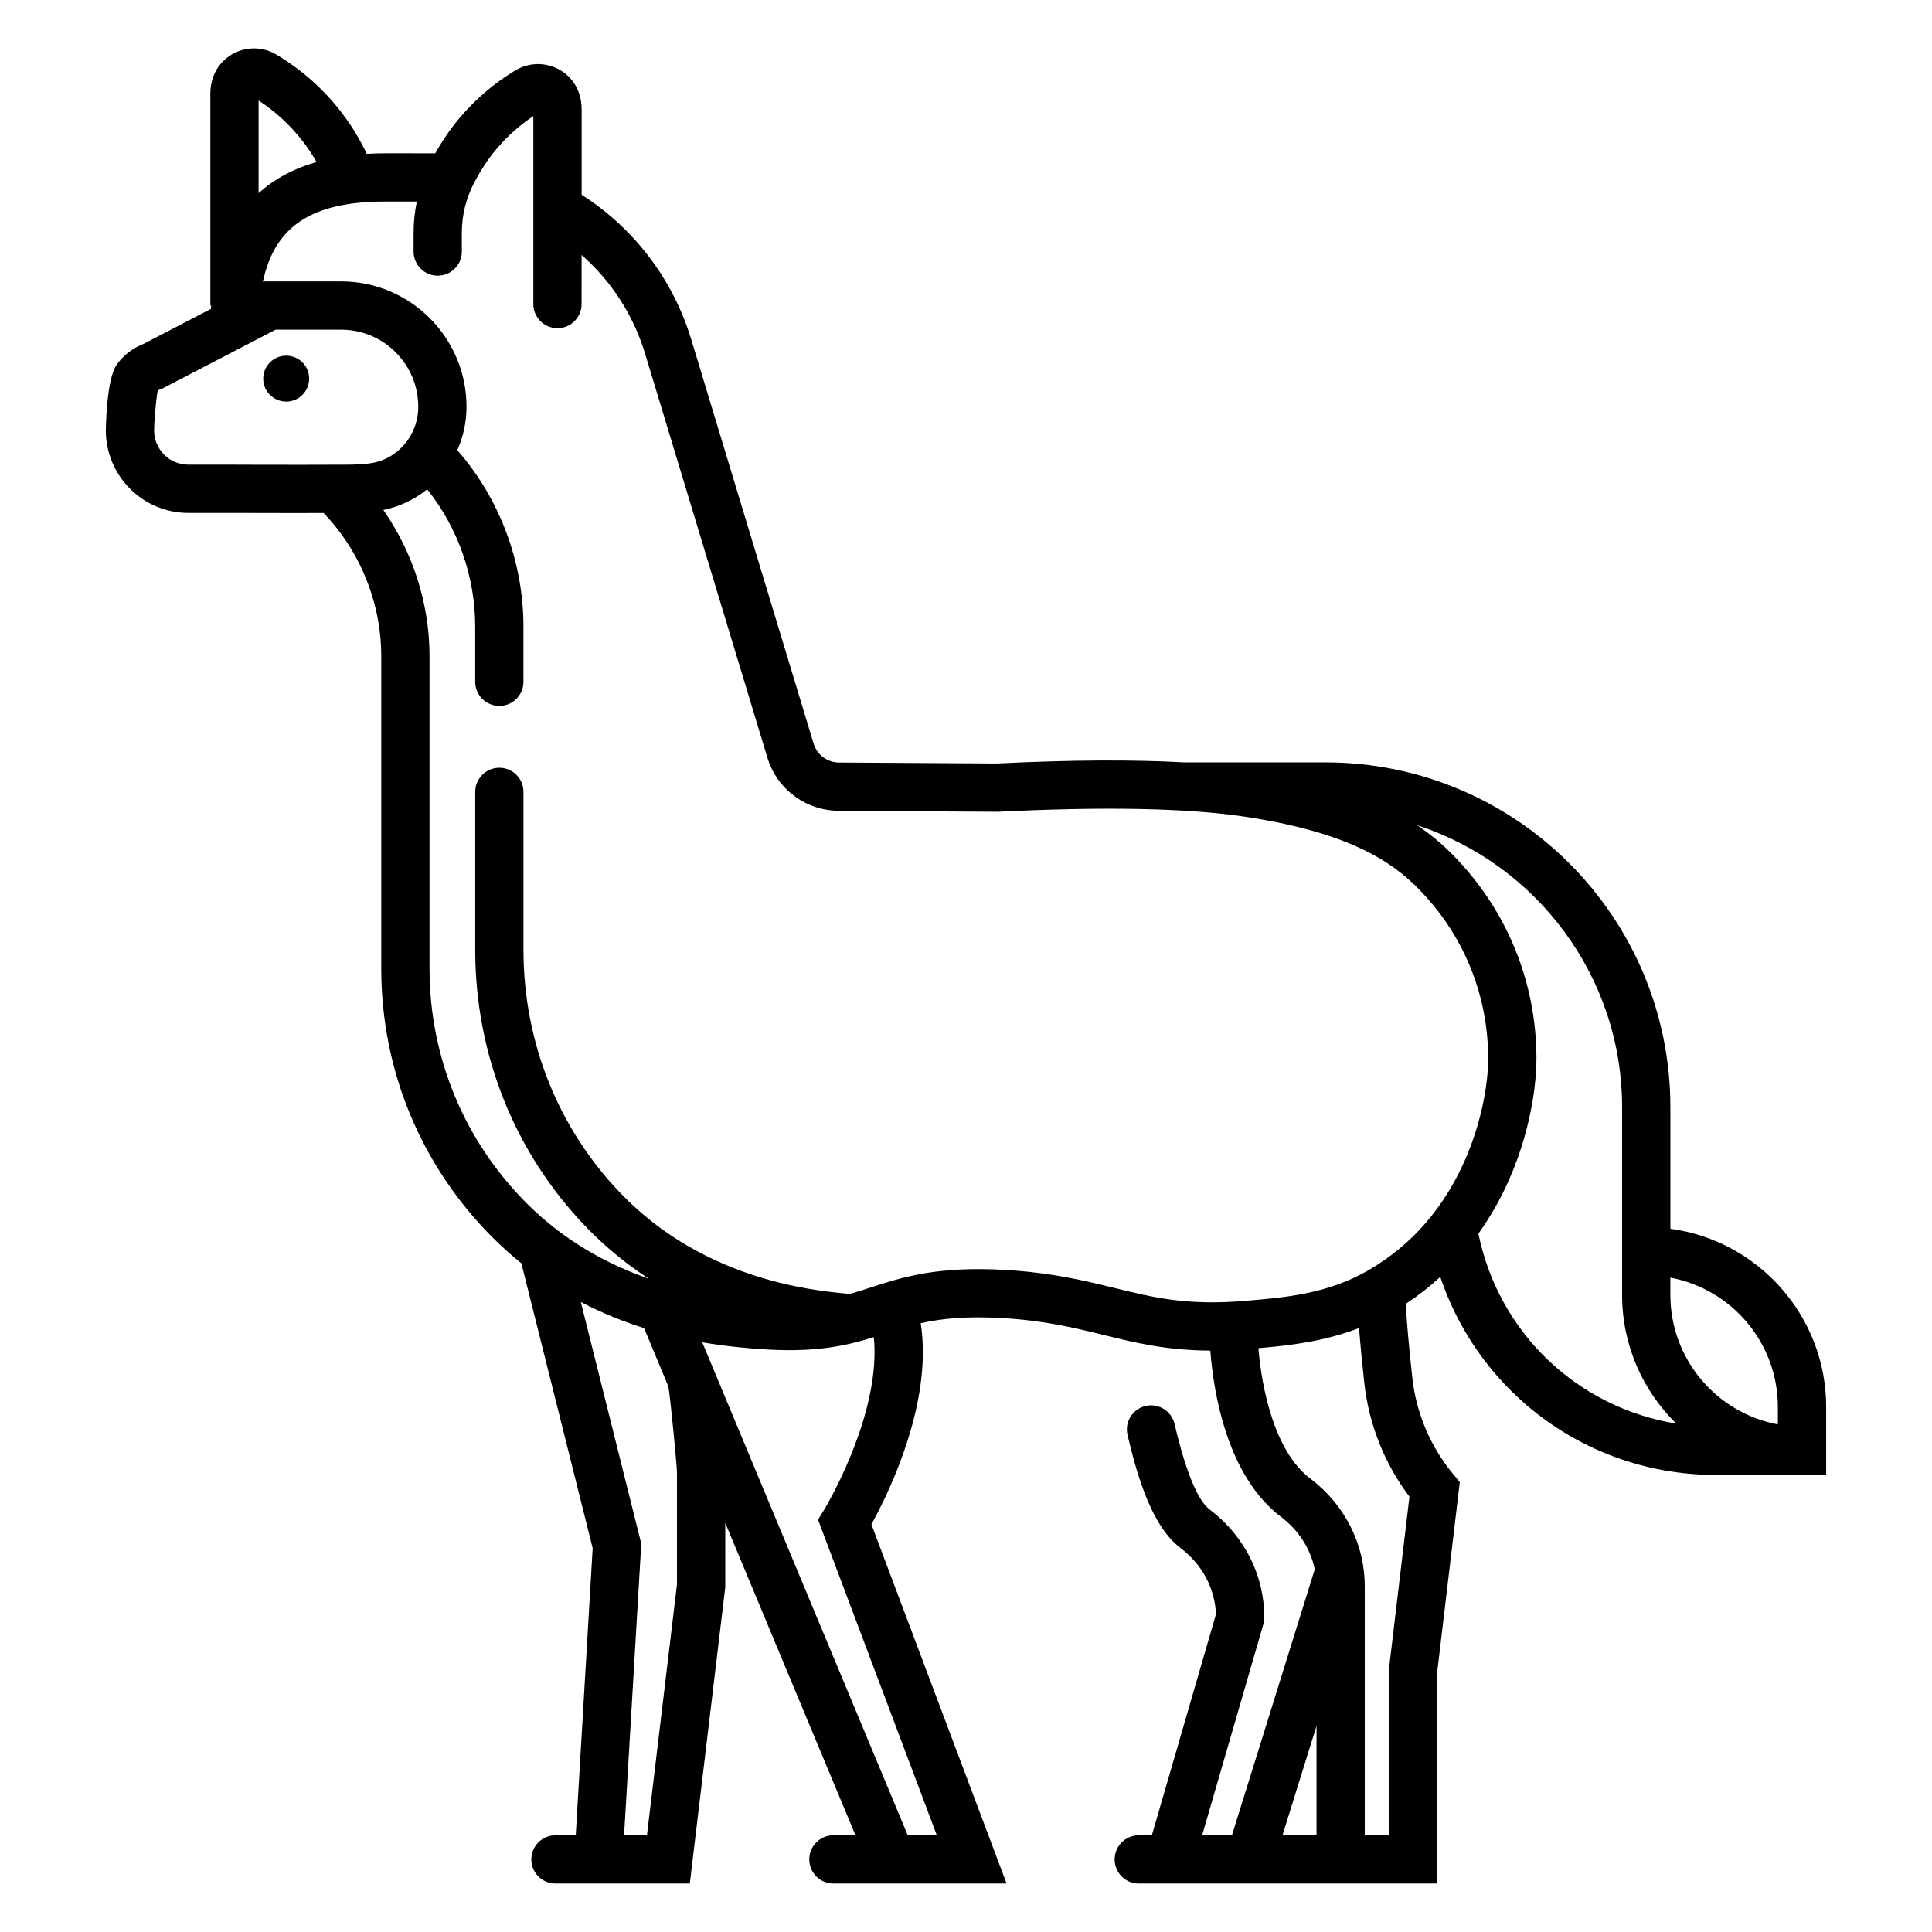
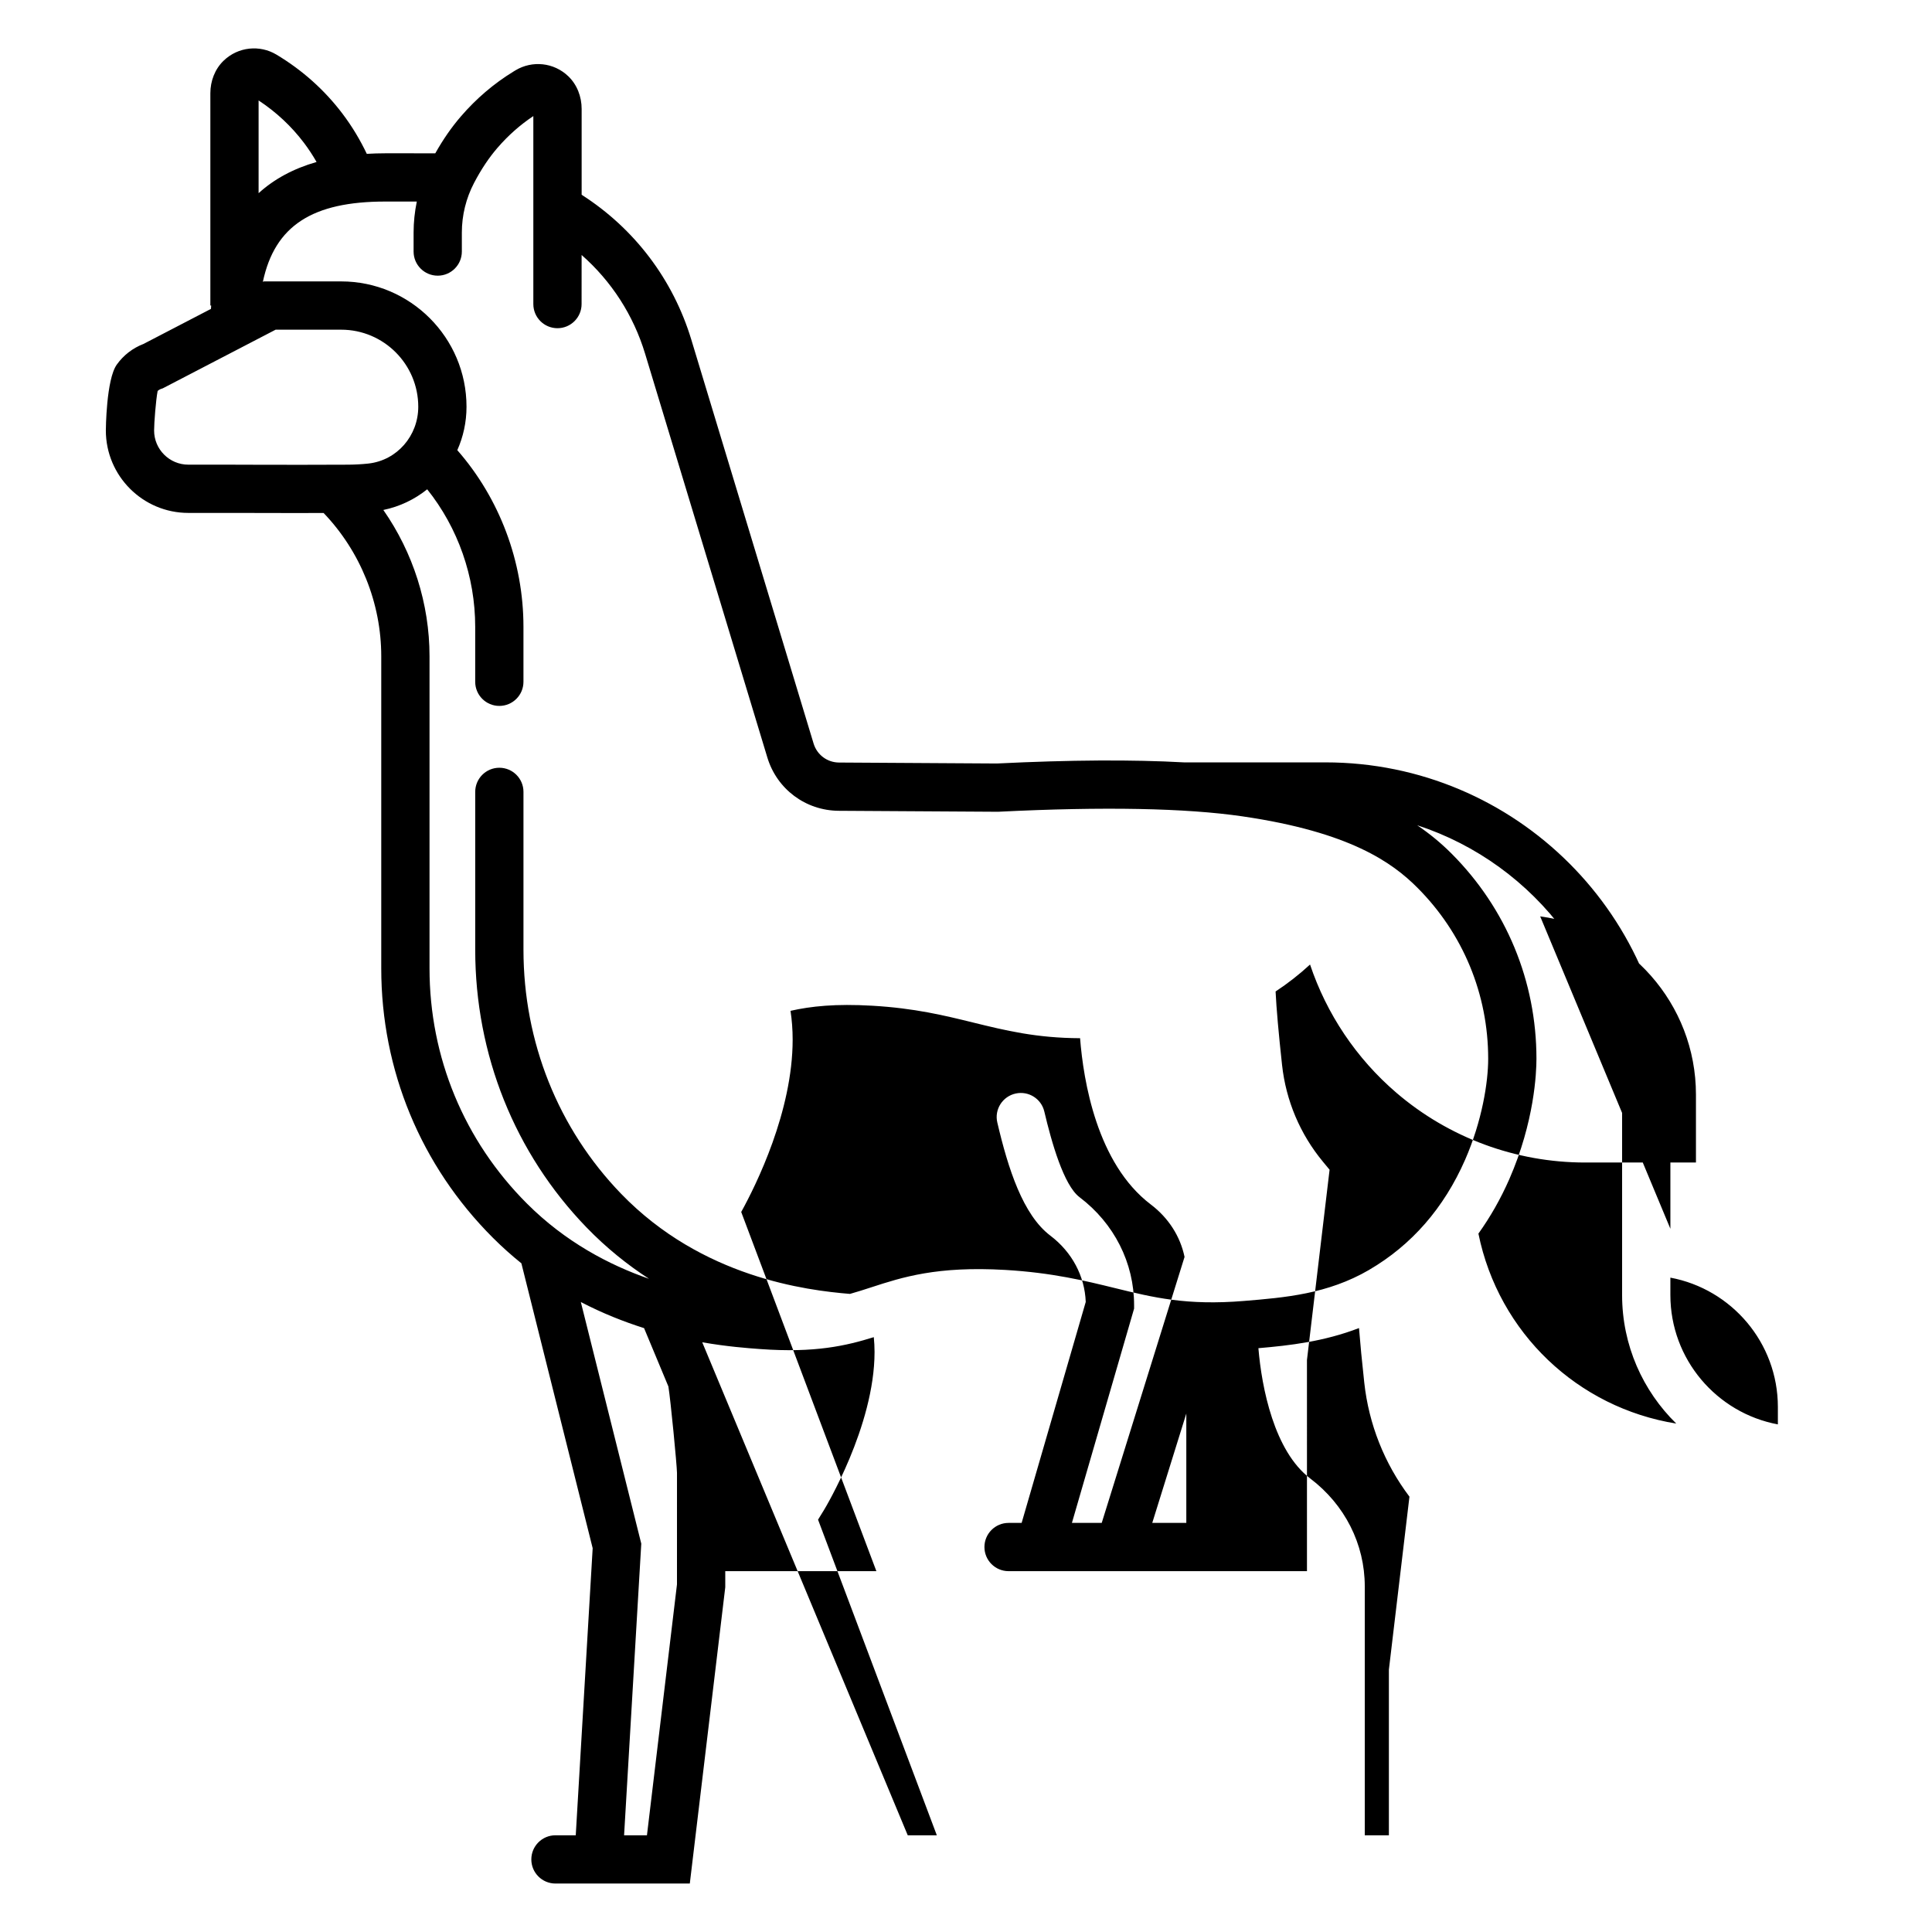
<svg xmlns="http://www.w3.org/2000/svg" fill="#000000" width="800px" height="800px" version="1.1" viewBox="144 144 512 512">
  <g>
-     <path d="m225.93 244.34c0 3.359-2.727 6.086-6.086 6.086-3.363 0-6.086-2.727-6.086-6.086 0-3.363 2.723-6.086 6.086-6.086 3.359 0 6.086 2.723 6.086 6.086" />
-     <path d="m586.67 469.64v-32.188c0-50.488-40.926-91.414-91.414-91.414h-37.5c-13.621-0.758-30.199-0.66-49.562 0.297l-41.844-0.254c-3.129-0.02-5.836-2.047-6.742-5.043l-32.395-107c-4.836-15.977-15.094-29.484-29.07-38.422v-22.75c0-3.227-1.195-6.398-3.519-8.637-3.852-3.711-9.582-4.238-13.977-1.613l-0.598 0.363c-5.156 3.16-9.832 7.144-13.887 11.848-2.5 2.894-4.734 6.121-6.805 9.801l-13.258-0.004c-1.68 0-3.305 0.055-4.894 0.148-1.781-3.746-3.918-7.301-6.43-10.625-4.754-6.289-10.652-11.566-17.539-15.688-4.383-2.617-10.117-2.09-13.969 1.621-2.324 2.238-3.519 5.406-3.519 8.633v56.254h0.219c-0.02 0.297-0.043 0.594-0.059 0.891l-17.875 9.289c-2.856 1.094-5.301 2.984-7.078 5.473-2.824 3.93-2.902 17.324-2.902 17.457 0 12.047 9.801 21.852 21.852 21.852h11.707c0.102 0 6.973 0.031 15.961 0.031 2.59 0 5.359-0.004 8.188-0.012 9.734 10.16 15.277 23.855 15.277 37.969v82.727c0 26.949 10.496 52.289 29.555 71.348 2.473 2.473 5.008 4.731 7.582 6.801l18.891 75.496-4.484 76.082h-5.379c-3.531 0-6.394 2.863-6.394 6.394s2.863 6.394 6.394 6.394h35.605l9.395-78.512v-17.062l34.508 82.785h-5.848c-3.531 0-6.394 2.863-6.394 6.394s2.863 6.394 6.394 6.394h45.895l-35.82-95.184c3.926-7.113 13.633-26.629 13.633-45.68 0-2.633-0.195-5.188-0.566-7.625 5.402-1.219 11.918-1.922 21.656-1.355 11.254 0.652 19.129 2.586 26.746 4.457 8.562 2.102 16.75 4.109 28.336 4.152 0.875 11.219 4.434 33.227 18.75 44.07 4.695 3.555 7.812 8.469 8.934 13.895l-21.949 70.48h-7.898l16.477-56.793v-0.91c0-11.223-5.273-21.656-14.477-28.625-4.172-3.16-7.398-14.543-9.316-22.684-0.797-3.383-4.152-5.504-7.555-4.781-3.496 0.742-5.719 4.207-4.902 7.688 2.875 12.281 6.801 24.492 14.047 29.977 5.738 4.348 9.129 10.715 9.387 17.574l-16.988 58.559h-3.465c-3.531 0-6.394 2.863-6.394 6.394s2.863 6.394 6.394 6.394h34.098l13.008-41.77v28.977h-15.387v12.793h47.363l-0.004-55.949 5.996-50.434-1.75-2.113c-6.059-7.312-9.809-16.18-10.844-25.641-0.914-8.355-1.496-14.973-1.715-19.484 3.234-2.129 6.285-4.516 9.133-7.141 4.383 13.078 12.25 24.867 22.863 33.969 13.906 11.93 31.668 18.5 50.016 18.5h22.996v-0.004h6.394v-17.992c0-24.117-18.008-44.098-41.281-47.234zm-374.14-299.02c4.672 3.074 8.711 6.852 12.031 11.246 1.223 1.617 2.328 3.309 3.332 5.059-6.113 1.754-11.234 4.516-15.363 8.27zm29.172 96.215-0.168 0.02c-1.688 0.18-3.449 0.273-5.227 0.289-14.941 0.074-30.492 0.004-30.68 0l-11.73-0.004c-4.992 0-9.059-4.062-9.059-9.059 0-2.004 0.477-8.152 0.941-10.484 0.234-0.207 0.539-0.406 0.922-0.535l0.445-0.152 29.898-15.539h17.375c11.262 0 20.426 9.16 20.426 20.426-0.004 7.719-5.644 14.184-13.145 15.039zm81.703 297.05-7.957 66.484h-6.059l4.555-77.285-16.02-64.035c5.719 2.981 11.387 5.215 16.758 6.918l6.449 15.469c0.59 3.648 2.246 20.754 2.277 22.902zm39.023-19.824-1.637 2.668 31.477 83.641h-7.707l-54.461-130.65c6.621 1.152 12.02 1.551 15.348 1.793 14.488 1.066 22.801-0.875 30.117-3.152 0.125 1.27 0.199 2.582 0.199 3.934 0.004 19.719-13.207 41.551-13.336 41.766zm155.09-3.43-5.402 45.449-0.047 0.375v43.914h-6.391v-65.949c0-11.223-5.273-21.656-14.473-28.621-9.52-7.207-12.848-24.023-13.715-34.516 8.332-0.715 17.367-1.754 26.66-5.332 0.316 4.019 0.781 8.848 1.395 14.469 1.207 11.023 5.328 21.41 11.973 30.211zm-10.691-60.094c-10.996 6.402-22.25 7.328-33.137 8.227-15.203 1.258-24.027-0.906-34.242-3.414-7.797-1.914-16.633-4.082-29.055-4.805-18.094-1.051-27.328 1.949-35.477 4.602-1.91 0.621-3.758 1.219-5.668 1.754-11.473-0.945-39.156-4.309-60.641-26.531-16.691-17.266-25.883-40.238-25.883-64.68v-41.832c0-3.531-2.863-6.394-6.394-6.394s-6.394 2.863-6.394 6.394v41.832c0 27.781 10.469 53.91 29.477 73.57 5.312 5.496 10.926 9.969 16.586 13.641-10.594-3.684-22.176-9.77-32.363-19.953-16.641-16.641-25.809-38.766-25.809-62.301v-82.727c0-13.906-4.363-27.48-12.238-38.77 4.352-0.895 8.305-2.809 11.621-5.477 8.141 10.172 12.723 23.121 12.723 36.441v14.57c0 3.531 2.863 6.394 6.394 6.394s6.394-2.863 6.394-6.394v-14.57c0-17.277-6.348-34.059-17.531-46.812 1.57-3.519 2.441-7.418 2.441-11.508 0-18.316-14.902-33.215-33.215-33.215l-20.496-0.008-0.262 0.137c3.168-14.957 13.207-21.293 32.438-21.293h8.363c-0.555 2.703-0.852 5.457-0.852 8.219v5.031c0 3.531 2.863 6.394 6.394 6.394s6.394-2.863 6.394-6.394v-5.031c0-4.586 1.117-9.105 3.246-13.168 1.895-3.613 3.922-6.652 6.195-9.285 2.824-3.273 6.016-6.098 9.504-8.414v49.82c0 3.531 2.863 6.394 6.394 6.394s6.394-2.863 6.394-6.394l0.008-13.008c7.887 6.926 13.727 15.922 16.824 26.164l32.395 107c2.539 8.391 10.137 14.066 18.906 14.129l42.207 0.258 0.18-0.008c27.82-1.387 49.57-0.973 64.648 1.23 28.461 4.148 39.688 12.258 46.289 18.859 12.125 12.125 18.801 28.238 18.801 45.375 0 6.191-1.609 16.477-6.125 26.785-5.606 12.777-14.168 22.594-25.438 29.164zm28.969-9.617c3.164-4.426 5.91-9.242 8.18-14.414 6.68-15.25 7.199-28.289 7.199-31.918 0-20.555-8.008-39.883-22.547-54.422-2.75-2.75-5.762-5.227-9.059-7.465 31.484 10.266 54.305 39.891 54.305 74.754v49.742c0 13.332 5.5 25.402 14.352 34.066-26.062-4.184-47.066-23.957-52.43-50.344zm79.359 50.559c-16.188-3.016-28.488-17.234-28.488-34.285v-4.606c16.188 3.016 28.488 17.234 28.488 34.285z" />
+     <path d="m586.67 469.64v-32.188c0-50.488-40.926-91.414-91.414-91.414h-37.5c-13.621-0.758-30.199-0.66-49.562 0.297l-41.844-0.254c-3.129-0.02-5.836-2.047-6.742-5.043l-32.395-107c-4.836-15.977-15.094-29.484-29.07-38.422v-22.75c0-3.227-1.195-6.398-3.519-8.637-3.852-3.711-9.582-4.238-13.977-1.613l-0.598 0.363c-5.156 3.16-9.832 7.144-13.887 11.848-2.5 2.894-4.734 6.121-6.805 9.801l-13.258-0.004c-1.68 0-3.305 0.055-4.894 0.148-1.781-3.746-3.918-7.301-6.43-10.625-4.754-6.289-10.652-11.566-17.539-15.688-4.383-2.617-10.117-2.09-13.969 1.621-2.324 2.238-3.519 5.406-3.519 8.633v56.254h0.219c-0.02 0.297-0.043 0.594-0.059 0.891l-17.875 9.289c-2.856 1.094-5.301 2.984-7.078 5.473-2.824 3.93-2.902 17.324-2.902 17.457 0 12.047 9.801 21.852 21.852 21.852h11.707c0.102 0 6.973 0.031 15.961 0.031 2.59 0 5.359-0.004 8.188-0.012 9.734 10.16 15.277 23.855 15.277 37.969v82.727c0 26.949 10.496 52.289 29.555 71.348 2.473 2.473 5.008 4.731 7.582 6.801l18.891 75.496-4.484 76.082h-5.379c-3.531 0-6.394 2.863-6.394 6.394s2.863 6.394 6.394 6.394h35.605l9.395-78.512v-17.062h-5.848c-3.531 0-6.394 2.863-6.394 6.394s2.863 6.394 6.394 6.394h45.895l-35.82-95.184c3.926-7.113 13.633-26.629 13.633-45.68 0-2.633-0.195-5.188-0.566-7.625 5.402-1.219 11.918-1.922 21.656-1.355 11.254 0.652 19.129 2.586 26.746 4.457 8.562 2.102 16.75 4.109 28.336 4.152 0.875 11.219 4.434 33.227 18.75 44.07 4.695 3.555 7.812 8.469 8.934 13.895l-21.949 70.48h-7.898l16.477-56.793v-0.91c0-11.223-5.273-21.656-14.477-28.625-4.172-3.16-7.398-14.543-9.316-22.684-0.797-3.383-4.152-5.504-7.555-4.781-3.496 0.742-5.719 4.207-4.902 7.688 2.875 12.281 6.801 24.492 14.047 29.977 5.738 4.348 9.129 10.715 9.387 17.574l-16.988 58.559h-3.465c-3.531 0-6.394 2.863-6.394 6.394s2.863 6.394 6.394 6.394h34.098l13.008-41.77v28.977h-15.387v12.793h47.363l-0.004-55.949 5.996-50.434-1.75-2.113c-6.059-7.312-9.809-16.18-10.844-25.641-0.914-8.355-1.496-14.973-1.715-19.484 3.234-2.129 6.285-4.516 9.133-7.141 4.383 13.078 12.25 24.867 22.863 33.969 13.906 11.93 31.668 18.5 50.016 18.5h22.996v-0.004h6.394v-17.992c0-24.117-18.008-44.098-41.281-47.234zm-374.14-299.02c4.672 3.074 8.711 6.852 12.031 11.246 1.223 1.617 2.328 3.309 3.332 5.059-6.113 1.754-11.234 4.516-15.363 8.27zm29.172 96.215-0.168 0.02c-1.688 0.18-3.449 0.273-5.227 0.289-14.941 0.074-30.492 0.004-30.68 0l-11.73-0.004c-4.992 0-9.059-4.062-9.059-9.059 0-2.004 0.477-8.152 0.941-10.484 0.234-0.207 0.539-0.406 0.922-0.535l0.445-0.152 29.898-15.539h17.375c11.262 0 20.426 9.16 20.426 20.426-0.004 7.719-5.644 14.184-13.145 15.039zm81.703 297.05-7.957 66.484h-6.059l4.555-77.285-16.02-64.035c5.719 2.981 11.387 5.215 16.758 6.918l6.449 15.469c0.59 3.648 2.246 20.754 2.277 22.902zm39.023-19.824-1.637 2.668 31.477 83.641h-7.707l-54.461-130.65c6.621 1.152 12.02 1.551 15.348 1.793 14.488 1.066 22.801-0.875 30.117-3.152 0.125 1.27 0.199 2.582 0.199 3.934 0.004 19.719-13.207 41.551-13.336 41.766zm155.09-3.43-5.402 45.449-0.047 0.375v43.914h-6.391v-65.949c0-11.223-5.273-21.656-14.473-28.621-9.52-7.207-12.848-24.023-13.715-34.516 8.332-0.715 17.367-1.754 26.66-5.332 0.316 4.019 0.781 8.848 1.395 14.469 1.207 11.023 5.328 21.41 11.973 30.211zm-10.691-60.094c-10.996 6.402-22.25 7.328-33.137 8.227-15.203 1.258-24.027-0.906-34.242-3.414-7.797-1.914-16.633-4.082-29.055-4.805-18.094-1.051-27.328 1.949-35.477 4.602-1.91 0.621-3.758 1.219-5.668 1.754-11.473-0.945-39.156-4.309-60.641-26.531-16.691-17.266-25.883-40.238-25.883-64.68v-41.832c0-3.531-2.863-6.394-6.394-6.394s-6.394 2.863-6.394 6.394v41.832c0 27.781 10.469 53.91 29.477 73.57 5.312 5.496 10.926 9.969 16.586 13.641-10.594-3.684-22.176-9.77-32.363-19.953-16.641-16.641-25.809-38.766-25.809-62.301v-82.727c0-13.906-4.363-27.48-12.238-38.77 4.352-0.895 8.305-2.809 11.621-5.477 8.141 10.172 12.723 23.121 12.723 36.441v14.57c0 3.531 2.863 6.394 6.394 6.394s6.394-2.863 6.394-6.394v-14.57c0-17.277-6.348-34.059-17.531-46.812 1.57-3.519 2.441-7.418 2.441-11.508 0-18.316-14.902-33.215-33.215-33.215l-20.496-0.008-0.262 0.137c3.168-14.957 13.207-21.293 32.438-21.293h8.363c-0.555 2.703-0.852 5.457-0.852 8.219v5.031c0 3.531 2.863 6.394 6.394 6.394s6.394-2.863 6.394-6.394v-5.031c0-4.586 1.117-9.105 3.246-13.168 1.895-3.613 3.922-6.652 6.195-9.285 2.824-3.273 6.016-6.098 9.504-8.414v49.82c0 3.531 2.863 6.394 6.394 6.394s6.394-2.863 6.394-6.394l0.008-13.008c7.887 6.926 13.727 15.922 16.824 26.164l32.395 107c2.539 8.391 10.137 14.066 18.906 14.129l42.207 0.258 0.18-0.008c27.82-1.387 49.57-0.973 64.648 1.23 28.461 4.148 39.688 12.258 46.289 18.859 12.125 12.125 18.801 28.238 18.801 45.375 0 6.191-1.609 16.477-6.125 26.785-5.606 12.777-14.168 22.594-25.438 29.164zm28.969-9.617c3.164-4.426 5.91-9.242 8.18-14.414 6.68-15.25 7.199-28.289 7.199-31.918 0-20.555-8.008-39.883-22.547-54.422-2.75-2.75-5.762-5.227-9.059-7.465 31.484 10.266 54.305 39.891 54.305 74.754v49.742c0 13.332 5.5 25.402 14.352 34.066-26.062-4.184-47.066-23.957-52.43-50.344zm79.359 50.559c-16.188-3.016-28.488-17.234-28.488-34.285v-4.606c16.188 3.016 28.488 17.234 28.488 34.285z" />
  </g>
</svg>